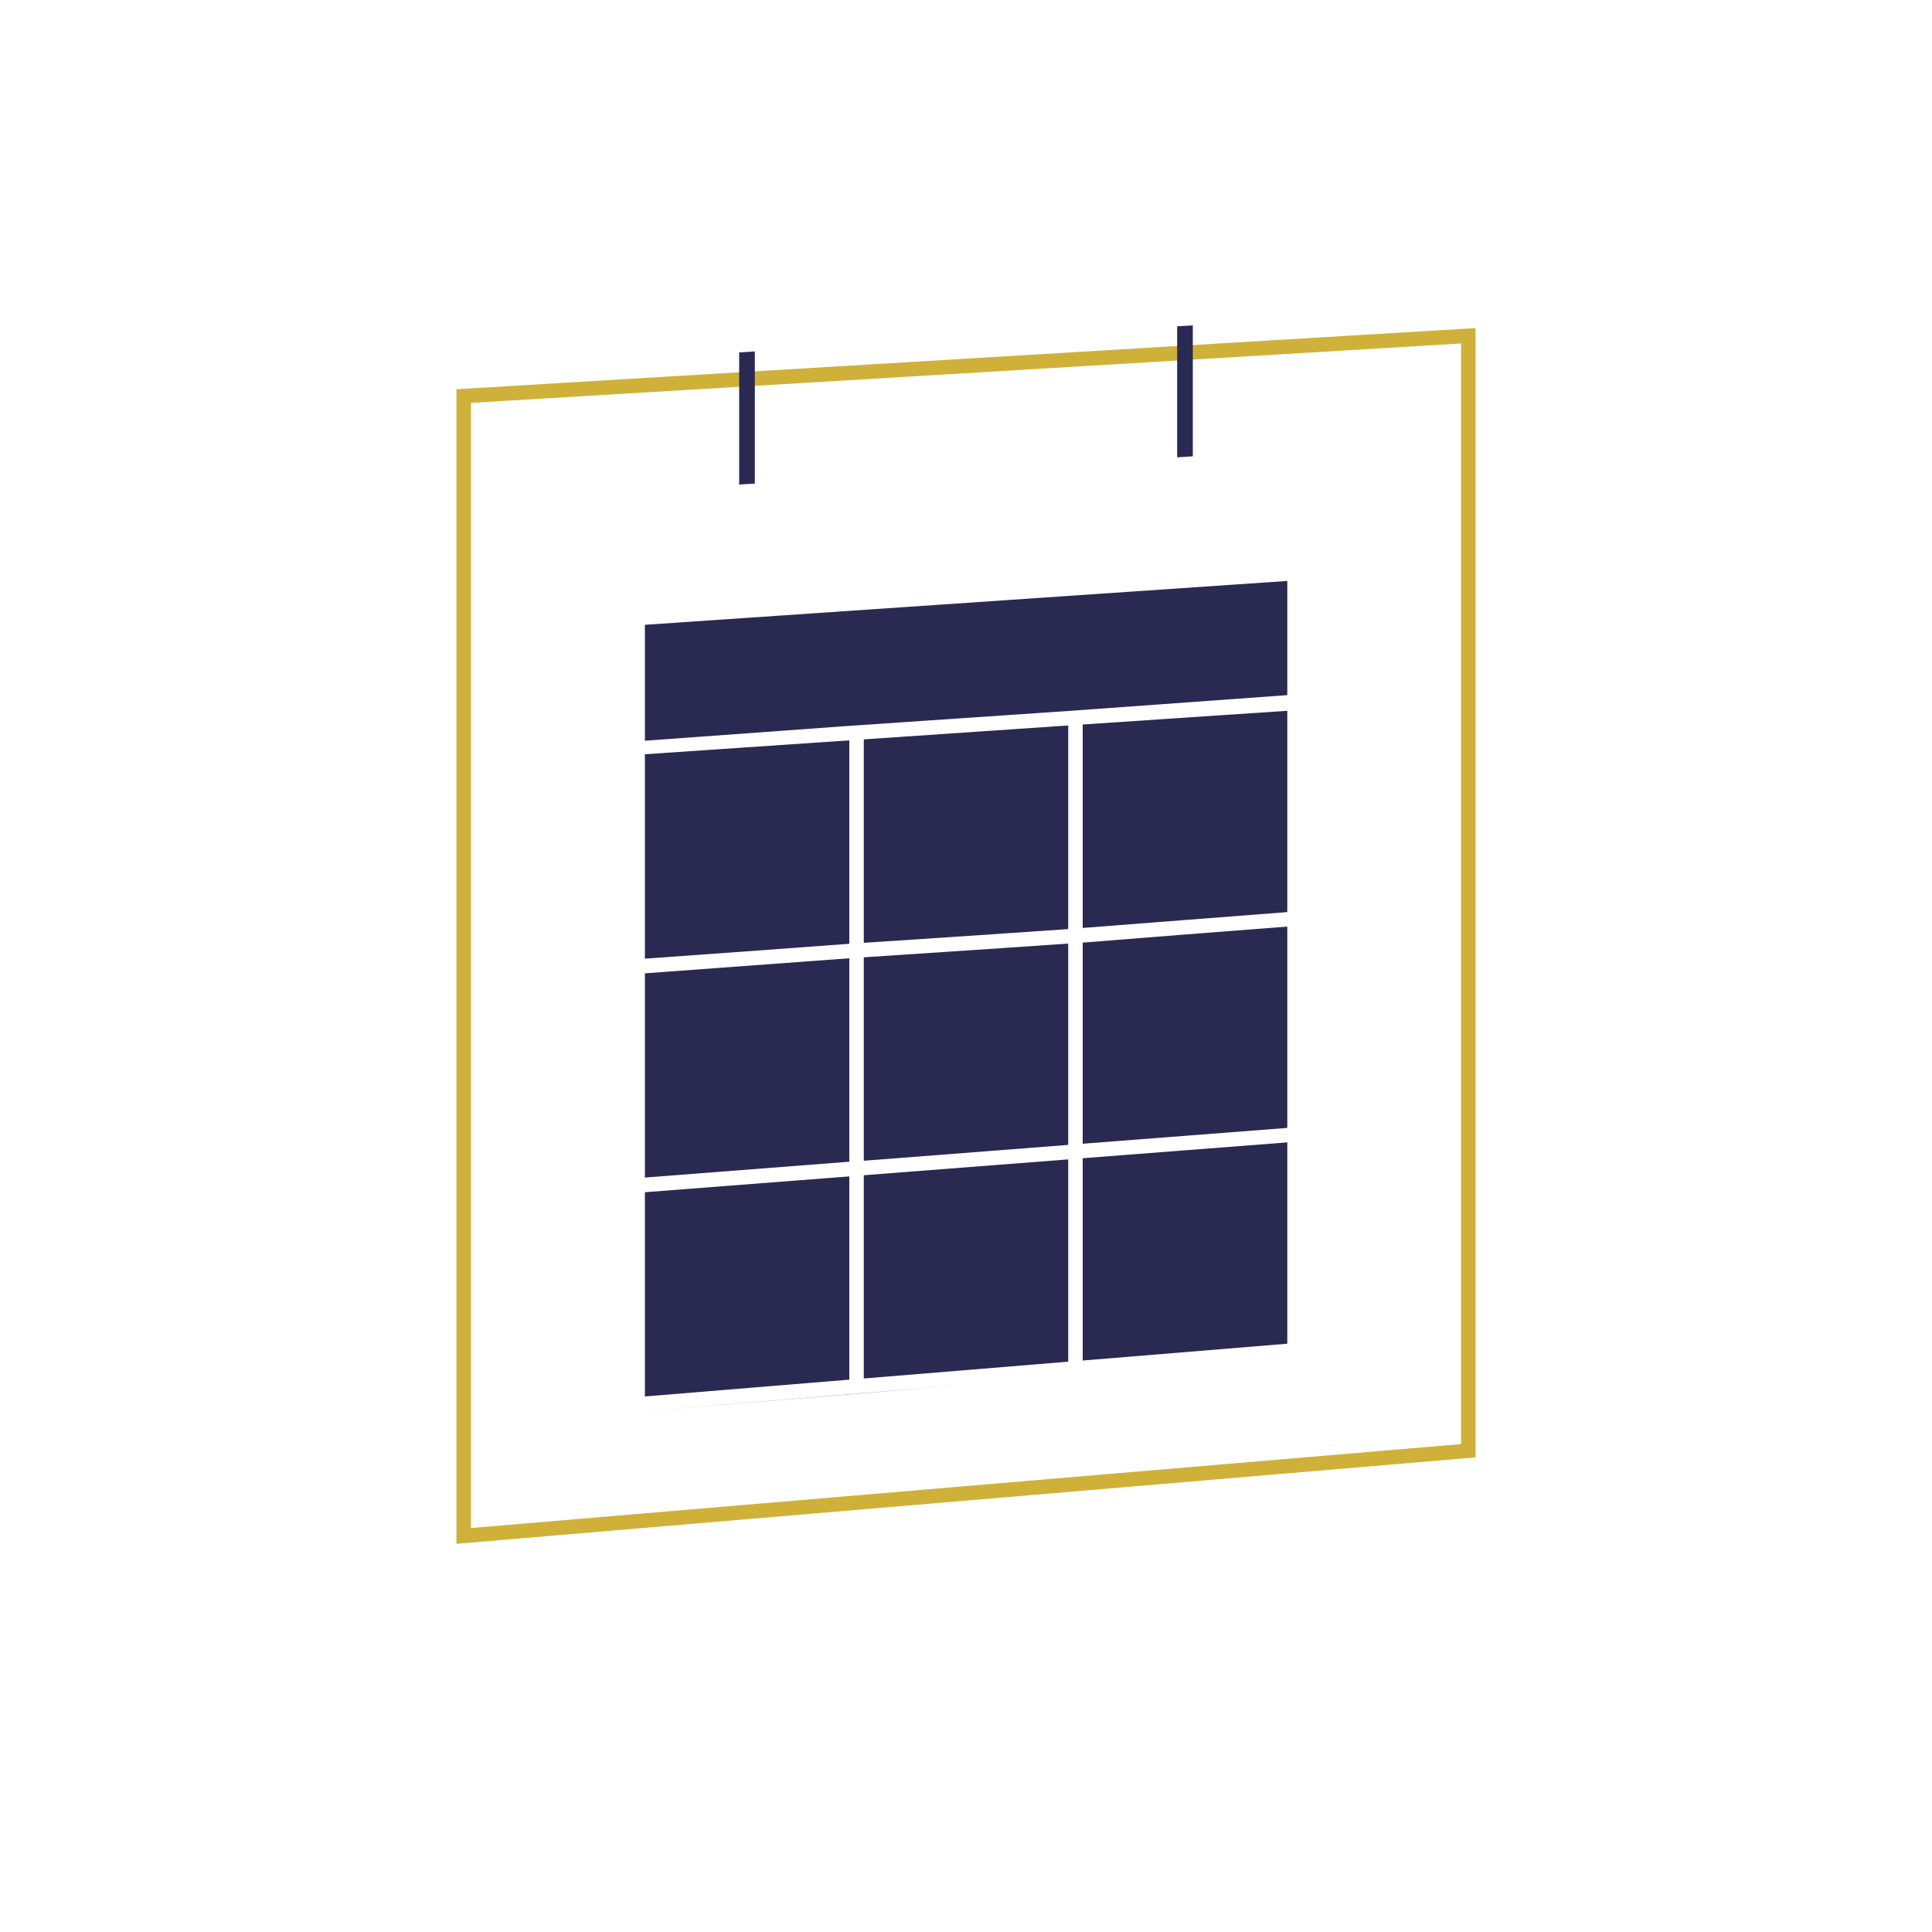
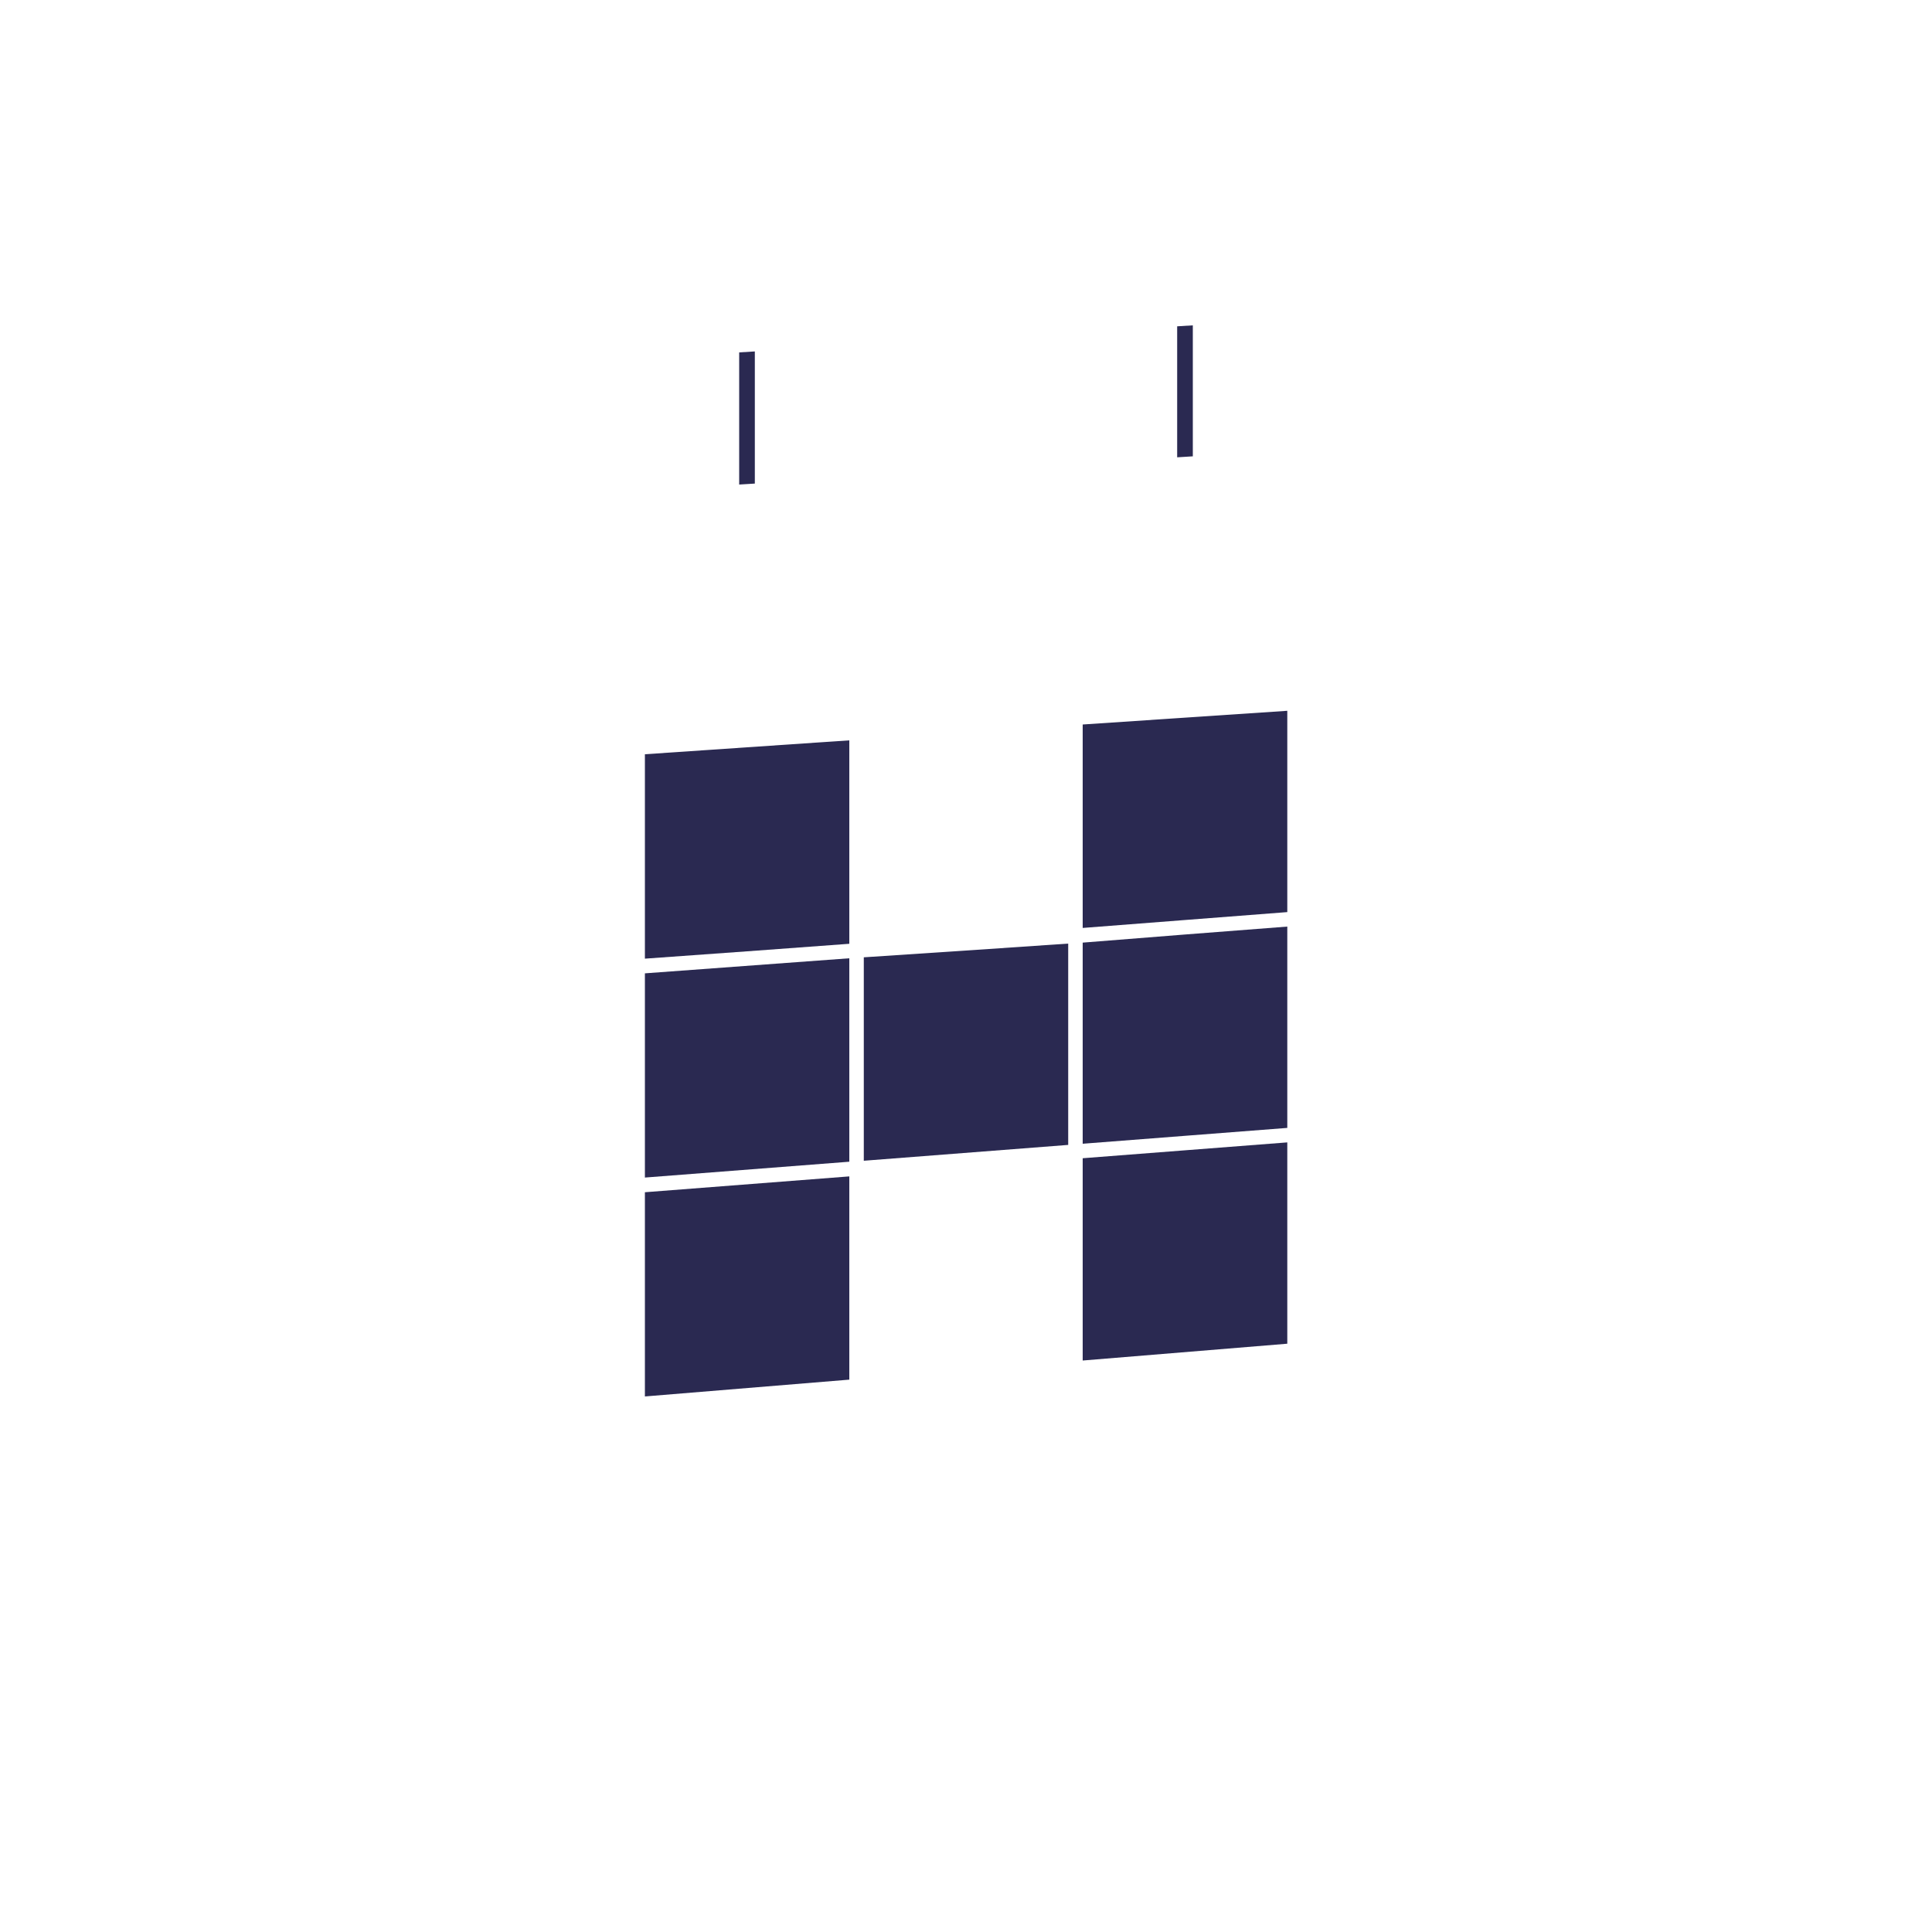
<svg xmlns="http://www.w3.org/2000/svg" id="Calque_1" data-name="Calque 1" viewBox="0 0 100 100">
  <defs>
    <style>.cls-1{fill:none;stroke:#cfb13a;stroke-miterlimit:10;stroke-width:0.75px;}.cls-2{fill:#2a2951;}</style>
  </defs>
  <title>planning</title>
-   <polygon class="cls-1" points="76 75.09 24 79.5 24 20.5 76 17.38 76 75.09" />
  <polygon class="cls-2" points="43.96 48.85 43.96 48.85 43.96 38.32 33.38 39.04 33.38 49.62 38.67 49.24 43.96 48.85" />
  <polygon class="cls-2" points="33.38 72.28 43.96 71.41 43.96 60.89 38.67 61.3 33.38 61.71 33.38 72.28" />
-   <polygon class="cls-2" points="44.71 72.11 44.71 72.11 32.63 73.1 49.7 71.69 44.71 72.11" />
  <polygon class="cls-2" points="33.38 60.95 38.67 60.54 43.96 60.13 43.96 49.6 38.67 49.99 33.38 50.38 33.38 60.95" />
  <polygon class="cls-2" points="56.04 48.79 56.04 59.2 61.33 58.79 66.63 58.38 66.63 47.96 61.33 48.37 56.04 48.79 56.04 48.79" />
  <polygon class="cls-2" points="56.04 70.42 66.63 69.55 66.63 59.13 61.33 59.54 56.04 59.95 56.04 70.42" />
  <polygon class="cls-2" points="66.63 47.21 66.63 36.79 56.04 37.5 56.04 48.03 61.33 47.62 66.63 47.21" />
-   <polygon class="cls-2" points="44.71 71.35 55.29 70.48 55.29 60.01 50 60.42 44.71 60.83 44.71 71.35" />
-   <polygon class="cls-2" points="33.38 32.34 33.38 38.34 43.96 37.57 43.96 37.57 55.29 36.8 55.29 36.8 66.63 35.98 66.63 30.07 33.38 32.34" />
-   <polygon class="cls-2" points="44.71 48.8 44.71 48.8 50 48.45 55.29 48.09 55.29 37.55 44.71 38.27 44.71 48.8" />
  <polygon class="cls-2" points="44.71 60.08 50 59.67 55.29 59.26 55.29 48.85 55.29 48.84 50 49.2 44.71 49.55 44.71 60.08" />
  <polygon class="cls-2" points="39.07 25.03 38.26 25.08 38.26 18.24 39.07 18.19 39.07 25.03" />
  <polygon class="cls-2" points="61.74 23.62 60.93 23.67 60.93 16.89 61.74 16.84 61.74 23.62" />
</svg>